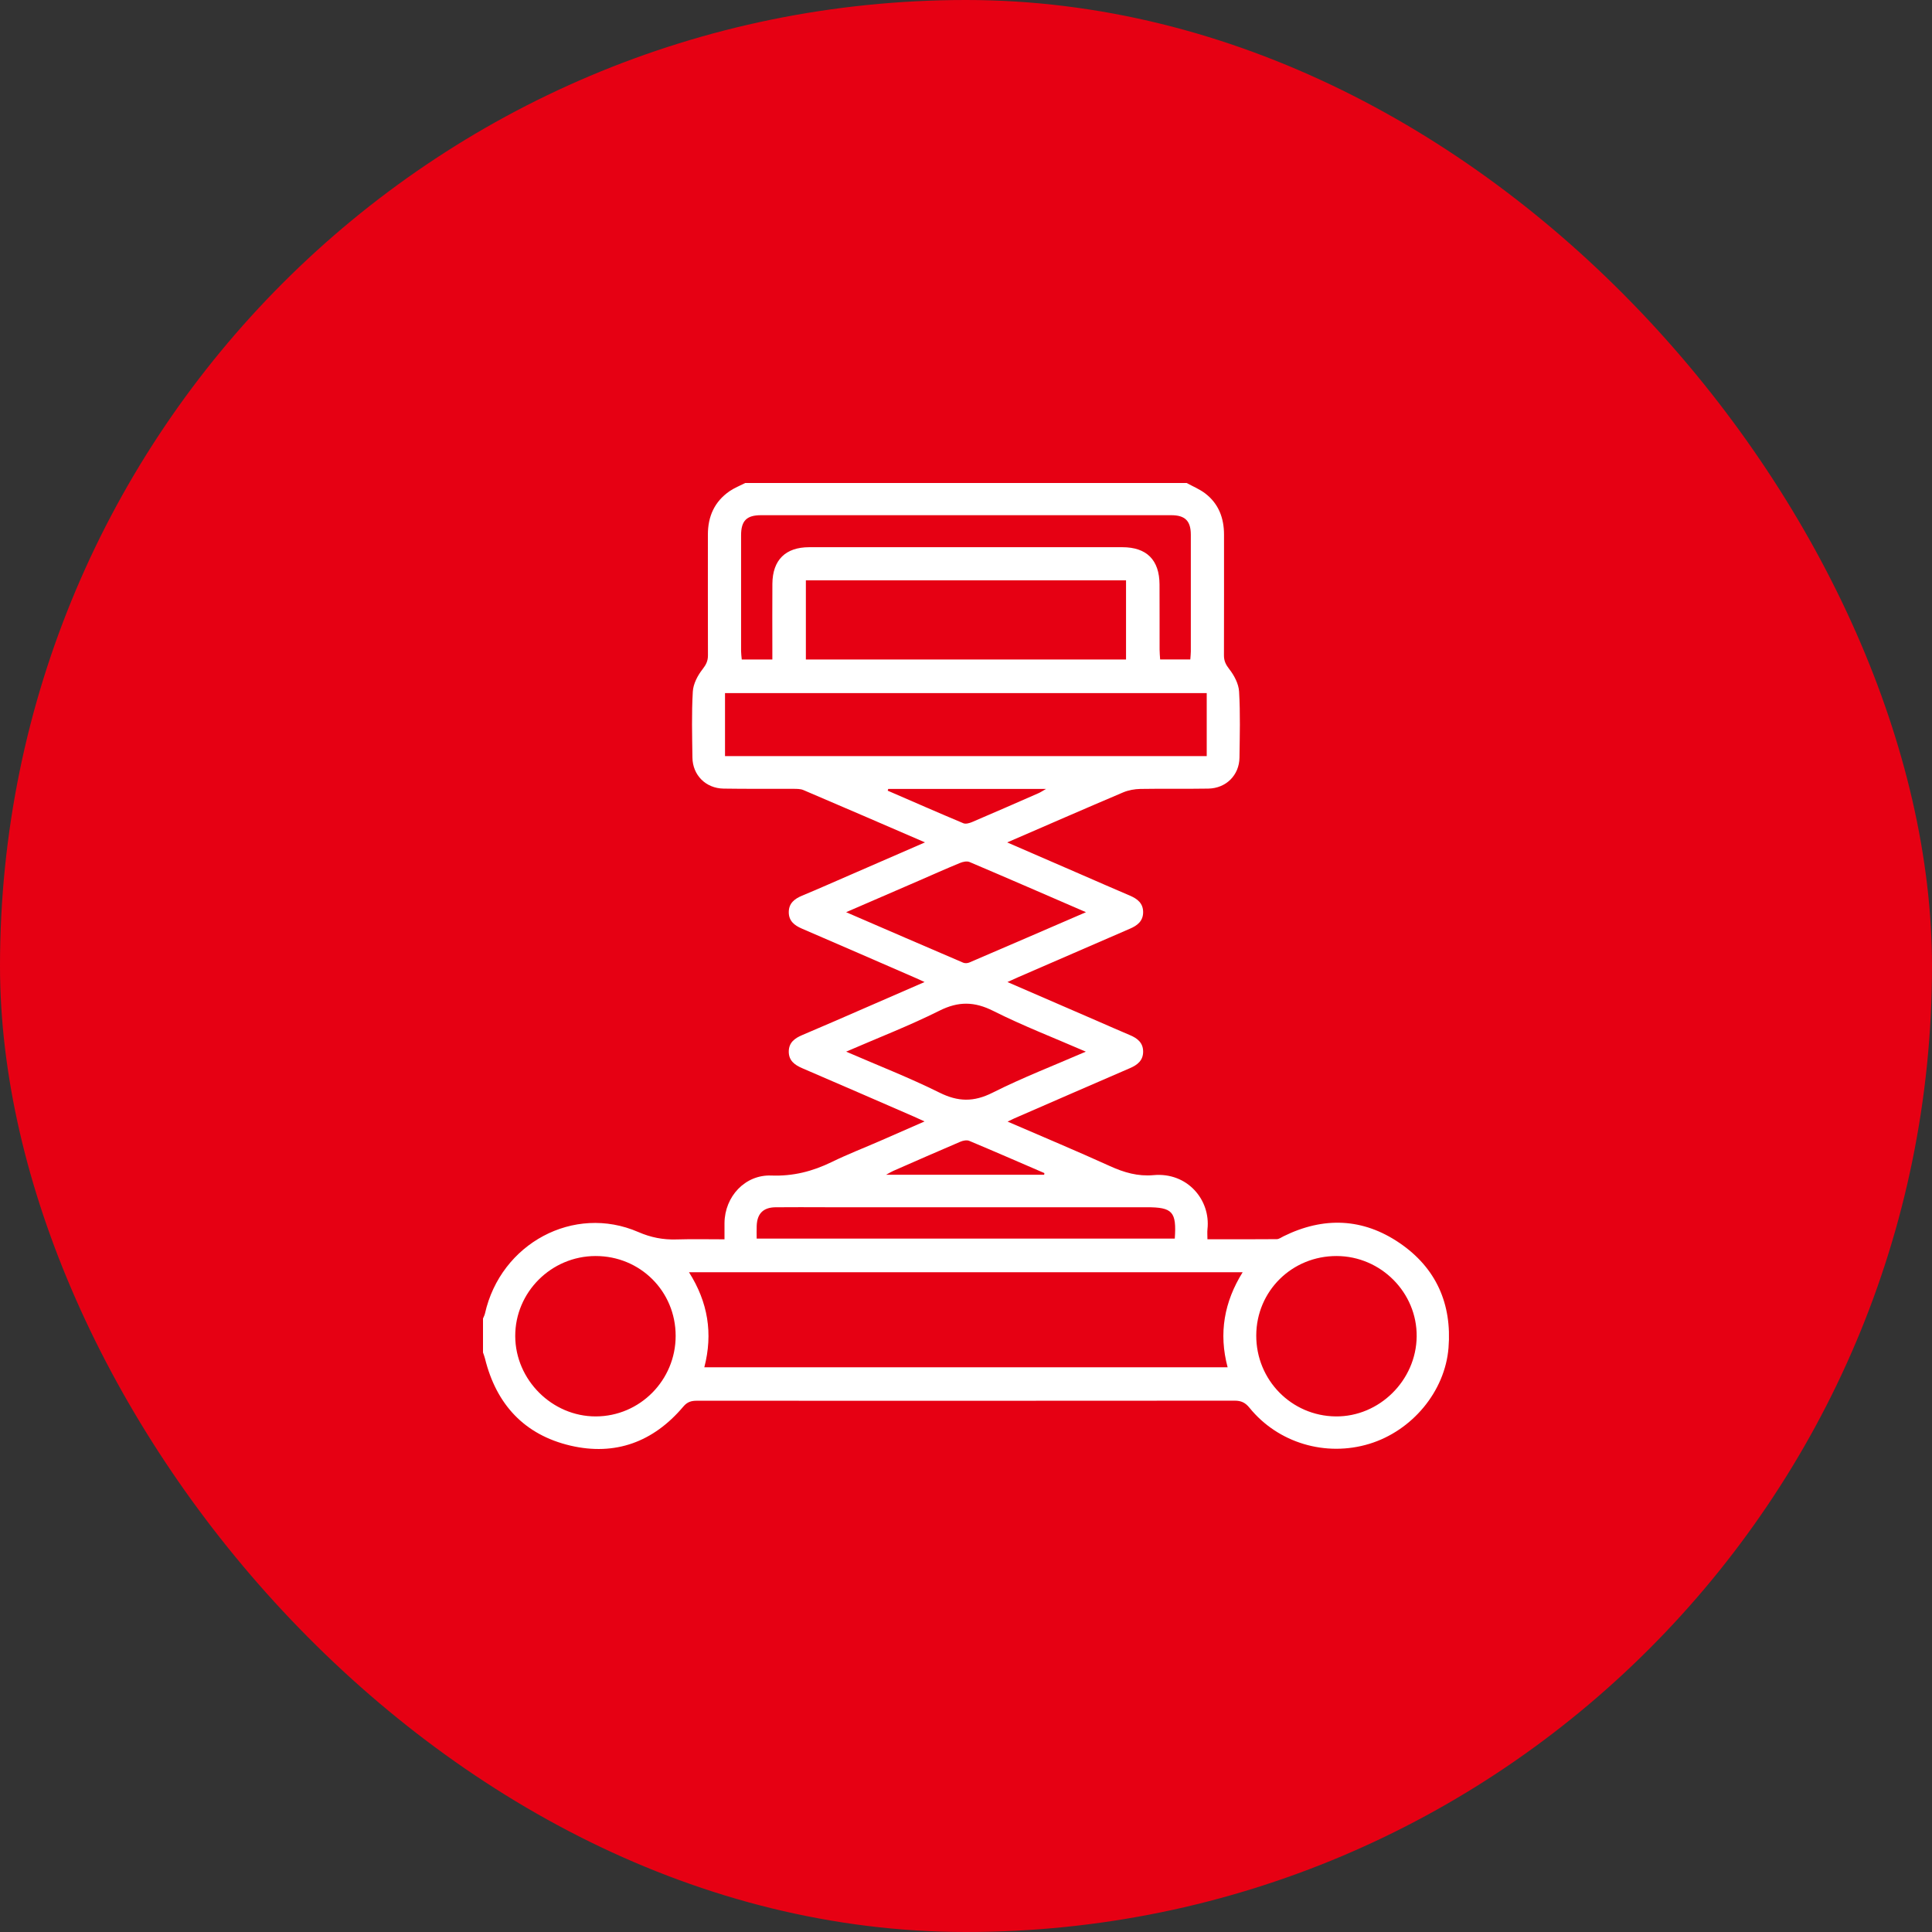
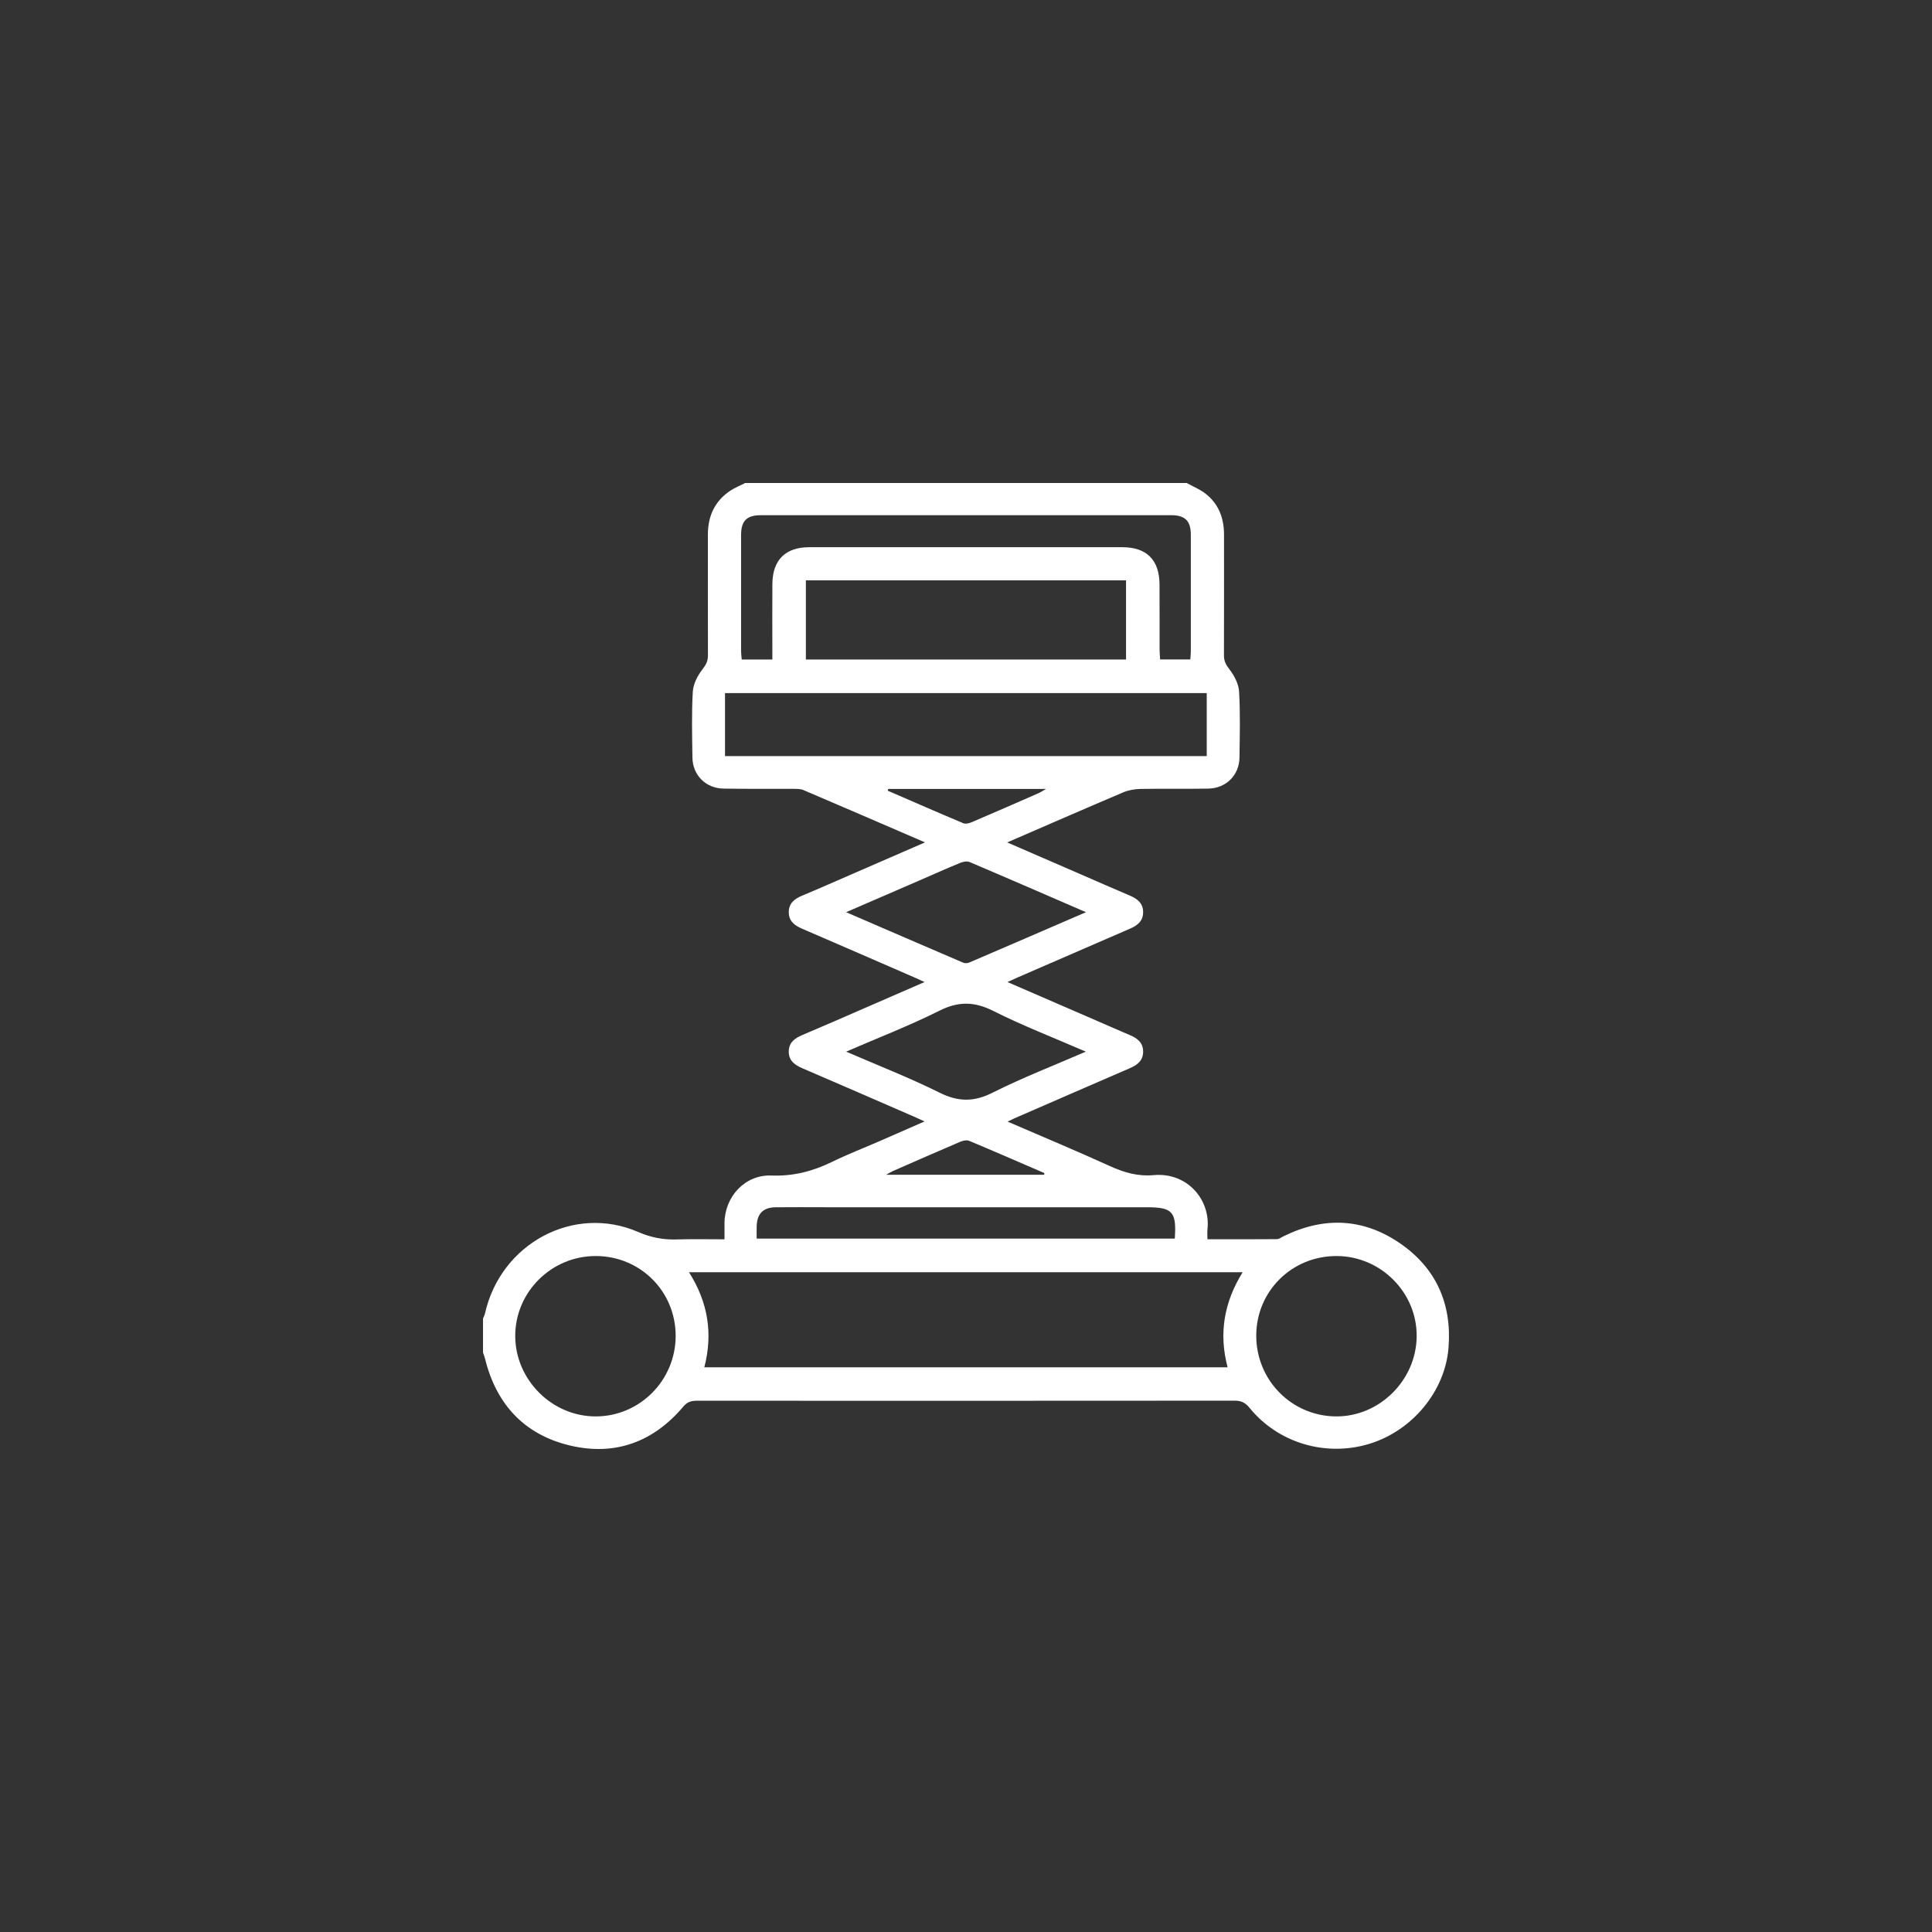
<svg xmlns="http://www.w3.org/2000/svg" width="60" height="60" viewBox="0 0 60 60" fill="none">
  <rect x="0" y="0" width="60" height="60" fill="#333333" stroke="none" />
-   <rect width="60" height="60" rx="30" fill="#E60013" />
  <g clip-path="url(#clip0_93_15)">
-     <path d="M36.853 15C37.046 15.106 37.255 15.191 37.428 15.323C37.845 15.641 38.013 16.088 38.013 16.604C38.013 17.853 38.015 19.103 38.011 20.352C38.01 20.525 38.068 20.642 38.179 20.784C38.331 20.979 38.468 21.239 38.481 21.479C38.521 22.16 38.502 22.845 38.493 23.528C38.486 24.074 38.077 24.482 37.523 24.491C36.821 24.503 36.117 24.489 35.414 24.501C35.235 24.505 35.045 24.539 34.881 24.608C33.691 25.113 32.507 25.631 31.279 26.162C32.05 26.497 32.782 26.814 33.513 27.131C34.04 27.359 34.565 27.592 35.093 27.816C35.326 27.915 35.502 28.055 35.501 28.329C35.501 28.602 35.325 28.742 35.093 28.841C33.941 29.339 32.79 29.84 31.638 30.34C31.532 30.386 31.427 30.435 31.287 30.498C32.227 30.905 33.137 31.299 34.047 31.694C34.395 31.845 34.742 32 35.092 32.147C35.324 32.244 35.501 32.384 35.501 32.658C35.502 32.931 35.327 33.071 35.095 33.171C33.897 33.688 32.702 34.21 31.506 34.73C31.444 34.757 31.384 34.788 31.291 34.832C32.371 35.299 33.429 35.741 34.472 36.215C34.908 36.413 35.34 36.539 35.822 36.495C36.877 36.398 37.6 37.267 37.499 38.172C37.489 38.266 37.498 38.362 37.498 38.487C38.232 38.487 38.942 38.489 39.652 38.483C39.722 38.482 39.794 38.427 39.863 38.393C41.104 37.781 42.325 37.825 43.467 38.604C44.6 39.376 45.094 40.494 44.985 41.856C44.877 43.214 43.853 44.435 42.525 44.84C41.171 45.252 39.692 44.814 38.805 43.721C38.674 43.559 38.545 43.498 38.34 43.499C32.775 43.504 27.209 43.503 21.644 43.501C21.47 43.501 21.345 43.535 21.22 43.684C20.295 44.779 19.11 45.221 17.715 44.895C16.287 44.56 15.413 43.616 15.062 42.191C15.046 42.127 15.021 42.065 15 42.002C15 41.651 15 41.299 15 40.948C15.021 40.896 15.049 40.847 15.061 40.793C15.549 38.614 17.822 37.392 19.824 38.262C20.213 38.431 20.589 38.504 21.003 38.492C21.497 38.477 21.991 38.488 22.5 38.488C22.5 38.293 22.499 38.138 22.5 37.983C22.507 37.16 23.138 36.476 23.954 36.507C24.631 36.533 25.236 36.377 25.833 36.086C26.323 35.847 26.832 35.65 27.332 35.432C27.781 35.237 28.229 35.039 28.713 34.827C28.572 34.763 28.476 34.718 28.378 34.675C27.226 34.175 26.075 33.672 24.921 33.177C24.677 33.073 24.491 32.937 24.496 32.649C24.501 32.375 24.682 32.243 24.914 32.145C25.587 31.861 26.256 31.567 26.925 31.276C27.511 31.022 28.096 30.767 28.713 30.498C28.603 30.448 28.533 30.414 28.462 30.383C27.275 29.867 26.088 29.349 24.899 28.837C24.665 28.736 24.493 28.596 24.496 28.323C24.499 28.051 24.674 27.914 24.909 27.816C25.403 27.611 25.893 27.393 26.384 27.18C27.151 26.846 27.917 26.512 28.726 26.161C27.439 25.605 26.198 25.067 24.953 24.537C24.86 24.497 24.744 24.499 24.639 24.498C23.916 24.494 23.194 24.503 22.471 24.491C21.918 24.482 21.511 24.073 21.504 23.526C21.495 22.843 21.476 22.158 21.516 21.477C21.53 21.238 21.666 20.977 21.819 20.783C21.93 20.64 21.987 20.524 21.986 20.351C21.982 19.102 21.984 17.852 21.984 16.603C21.984 16.039 22.189 15.575 22.662 15.251C22.811 15.15 22.983 15.083 23.144 15C27.714 15 32.283 15 36.853 15ZM21.873 42.463H38.125C37.842 41.405 38.02 40.428 38.592 39.51H21.397C21.987 40.44 22.146 41.411 21.873 42.463ZM37.476 23.482V21.525H22.516V23.482H37.476ZM34.97 18.022H25.027V20.481H34.97V18.022ZM23.986 20.481C23.986 20.36 23.986 20.255 23.986 20.15C23.986 19.477 23.982 18.803 23.987 18.13C23.993 17.39 24.395 16.994 25.131 16.994C28.372 16.993 31.614 16.993 34.855 16.994C35.609 16.994 36.006 17.388 36.01 18.149C36.014 18.822 36.01 19.496 36.012 20.169C36.012 20.272 36.023 20.375 36.029 20.48H36.966C36.972 20.386 36.982 20.309 36.982 20.233C36.983 19.023 36.984 17.812 36.982 16.602C36.981 16.178 36.804 16 36.374 16C32.127 15.998 27.88 15.999 23.633 16C23.186 16 23.016 16.174 23.015 16.621C23.013 17.822 23.014 19.022 23.015 20.223C23.016 20.307 23.028 20.391 23.036 20.481H23.986ZM41.514 39.007C40.125 39.002 39.018 40.094 39.014 41.474C39.01 42.856 40.107 43.974 41.482 43.988C42.834 44.002 43.981 42.87 43.996 41.507C44.011 40.145 42.886 39.012 41.514 39.007ZM20.983 41.486C20.983 40.102 19.882 39.005 18.495 39.007C17.12 39.009 15.997 40.13 16.001 41.495C16.006 42.854 17.146 43.991 18.503 43.988C19.872 43.986 20.984 42.863 20.983 41.486ZM23.499 38.466H36.484C36.542 37.631 36.415 37.492 35.614 37.492C32.287 37.492 28.961 37.492 25.634 37.492C25.117 37.492 24.6 37.487 24.083 37.493C23.702 37.498 23.512 37.692 23.5 38.072C23.495 38.198 23.499 38.323 23.499 38.466ZM26.278 32.66C27.273 33.091 28.244 33.469 29.174 33.931C29.754 34.22 30.241 34.229 30.826 33.934C31.753 33.467 32.726 33.092 33.721 32.66C32.734 32.231 31.77 31.859 30.851 31.397C30.261 31.1 29.765 31.092 29.171 31.39C28.244 31.854 27.272 32.229 26.278 32.66ZM33.726 28.329C32.484 27.792 31.299 27.275 30.109 26.77C30.028 26.736 29.903 26.763 29.814 26.8C29.383 26.977 28.957 27.168 28.529 27.354C27.794 27.672 27.059 27.991 26.277 28.329C27.522 28.867 28.716 29.385 29.913 29.897C29.966 29.92 30.047 29.915 30.102 29.892C31.29 29.383 32.477 28.869 33.726 28.329ZM27.586 24.501C27.58 24.519 27.574 24.537 27.568 24.555C28.351 24.894 29.132 25.237 29.919 25.567C29.992 25.597 30.108 25.564 30.19 25.529C30.879 25.235 31.566 24.934 32.252 24.633C32.315 24.606 32.372 24.566 32.486 24.501H27.586ZM32.428 36.483L32.434 36.431C31.657 36.096 30.881 35.757 30.1 35.43C30.026 35.399 29.911 35.421 29.83 35.455C29.132 35.753 28.437 36.058 27.742 36.363C27.679 36.39 27.621 36.427 27.519 36.483H32.428Z" fill="white" />
+     <path d="M36.853 15C37.046 15.106 37.255 15.191 37.428 15.323C37.845 15.641 38.013 16.088 38.013 16.604C38.013 17.853 38.015 19.103 38.011 20.352C38.01 20.525 38.068 20.642 38.179 20.784C38.331 20.979 38.468 21.239 38.481 21.479C38.521 22.16 38.502 22.845 38.493 23.528C38.486 24.074 38.077 24.482 37.523 24.491C36.821 24.503 36.117 24.489 35.414 24.501C35.235 24.505 35.045 24.539 34.881 24.608C33.691 25.113 32.507 25.631 31.279 26.162C32.05 26.497 32.782 26.814 33.513 27.131C34.04 27.359 34.565 27.592 35.093 27.816C35.326 27.915 35.502 28.055 35.501 28.329C35.501 28.602 35.325 28.742 35.093 28.841C33.941 29.339 32.79 29.84 31.638 30.34C31.532 30.386 31.427 30.435 31.287 30.498C32.227 30.905 33.137 31.299 34.047 31.694C34.395 31.845 34.742 32 35.092 32.147C35.324 32.244 35.501 32.384 35.501 32.658C35.502 32.931 35.327 33.071 35.095 33.171C33.897 33.688 32.702 34.21 31.506 34.73C31.444 34.757 31.384 34.788 31.291 34.832C32.371 35.299 33.429 35.741 34.472 36.215C34.908 36.413 35.34 36.539 35.822 36.495C36.877 36.398 37.6 37.267 37.499 38.172C37.489 38.266 37.498 38.362 37.498 38.487C38.232 38.487 38.942 38.489 39.652 38.483C39.722 38.482 39.794 38.427 39.863 38.393C41.104 37.781 42.325 37.825 43.467 38.604C44.6 39.376 45.094 40.494 44.985 41.856C44.877 43.214 43.853 44.435 42.525 44.84C41.171 45.252 39.692 44.814 38.805 43.721C38.674 43.559 38.545 43.498 38.34 43.499C32.775 43.504 27.209 43.503 21.644 43.501C21.47 43.501 21.345 43.535 21.22 43.684C20.295 44.779 19.11 45.221 17.715 44.895C16.287 44.56 15.413 43.616 15.062 42.191C15.046 42.127 15.021 42.065 15 42.002C15 41.651 15 41.299 15 40.948C15.021 40.896 15.049 40.847 15.061 40.793C15.549 38.614 17.822 37.392 19.824 38.262C20.213 38.431 20.589 38.504 21.003 38.492C21.497 38.477 21.991 38.488 22.5 38.488C22.5 38.293 22.499 38.138 22.5 37.983C22.507 37.16 23.138 36.476 23.954 36.507C24.631 36.533 25.236 36.377 25.833 36.086C26.323 35.847 26.832 35.65 27.332 35.432C27.781 35.237 28.229 35.039 28.713 34.827C28.572 34.763 28.476 34.718 28.378 34.675C27.226 34.175 26.075 33.672 24.921 33.177C24.677 33.073 24.491 32.937 24.496 32.649C24.501 32.375 24.682 32.243 24.914 32.145C25.587 31.861 26.256 31.567 26.925 31.276C27.511 31.022 28.096 30.767 28.713 30.498C28.603 30.448 28.533 30.414 28.462 30.383C27.275 29.867 26.088 29.349 24.899 28.837C24.665 28.736 24.493 28.596 24.496 28.323C24.499 28.051 24.674 27.914 24.909 27.816C25.403 27.611 25.893 27.393 26.384 27.18C27.151 26.846 27.917 26.512 28.726 26.161C27.439 25.605 26.198 25.067 24.953 24.537C24.86 24.497 24.744 24.499 24.639 24.498C23.916 24.494 23.194 24.503 22.471 24.491C21.918 24.482 21.511 24.073 21.504 23.526C21.495 22.843 21.476 22.158 21.516 21.477C21.53 21.238 21.666 20.977 21.819 20.783C21.93 20.64 21.987 20.524 21.986 20.351C21.982 19.102 21.984 17.852 21.984 16.603C21.984 16.039 22.189 15.575 22.662 15.251C22.811 15.15 22.983 15.083 23.144 15C27.714 15 32.283 15 36.853 15M21.873 42.463H38.125C37.842 41.405 38.02 40.428 38.592 39.51H21.397C21.987 40.44 22.146 41.411 21.873 42.463ZM37.476 23.482V21.525H22.516V23.482H37.476ZM34.97 18.022H25.027V20.481H34.97V18.022ZM23.986 20.481C23.986 20.36 23.986 20.255 23.986 20.15C23.986 19.477 23.982 18.803 23.987 18.13C23.993 17.39 24.395 16.994 25.131 16.994C28.372 16.993 31.614 16.993 34.855 16.994C35.609 16.994 36.006 17.388 36.01 18.149C36.014 18.822 36.01 19.496 36.012 20.169C36.012 20.272 36.023 20.375 36.029 20.48H36.966C36.972 20.386 36.982 20.309 36.982 20.233C36.983 19.023 36.984 17.812 36.982 16.602C36.981 16.178 36.804 16 36.374 16C32.127 15.998 27.88 15.999 23.633 16C23.186 16 23.016 16.174 23.015 16.621C23.013 17.822 23.014 19.022 23.015 20.223C23.016 20.307 23.028 20.391 23.036 20.481H23.986ZM41.514 39.007C40.125 39.002 39.018 40.094 39.014 41.474C39.01 42.856 40.107 43.974 41.482 43.988C42.834 44.002 43.981 42.87 43.996 41.507C44.011 40.145 42.886 39.012 41.514 39.007ZM20.983 41.486C20.983 40.102 19.882 39.005 18.495 39.007C17.12 39.009 15.997 40.13 16.001 41.495C16.006 42.854 17.146 43.991 18.503 43.988C19.872 43.986 20.984 42.863 20.983 41.486ZM23.499 38.466H36.484C36.542 37.631 36.415 37.492 35.614 37.492C32.287 37.492 28.961 37.492 25.634 37.492C25.117 37.492 24.6 37.487 24.083 37.493C23.702 37.498 23.512 37.692 23.5 38.072C23.495 38.198 23.499 38.323 23.499 38.466ZM26.278 32.66C27.273 33.091 28.244 33.469 29.174 33.931C29.754 34.22 30.241 34.229 30.826 33.934C31.753 33.467 32.726 33.092 33.721 32.66C32.734 32.231 31.77 31.859 30.851 31.397C30.261 31.1 29.765 31.092 29.171 31.39C28.244 31.854 27.272 32.229 26.278 32.66ZM33.726 28.329C32.484 27.792 31.299 27.275 30.109 26.77C30.028 26.736 29.903 26.763 29.814 26.8C29.383 26.977 28.957 27.168 28.529 27.354C27.794 27.672 27.059 27.991 26.277 28.329C27.522 28.867 28.716 29.385 29.913 29.897C29.966 29.92 30.047 29.915 30.102 29.892C31.29 29.383 32.477 28.869 33.726 28.329ZM27.586 24.501C27.58 24.519 27.574 24.537 27.568 24.555C28.351 24.894 29.132 25.237 29.919 25.567C29.992 25.597 30.108 25.564 30.19 25.529C30.879 25.235 31.566 24.934 32.252 24.633C32.315 24.606 32.372 24.566 32.486 24.501H27.586ZM32.428 36.483L32.434 36.431C31.657 36.096 30.881 35.757 30.1 35.43C30.026 35.399 29.911 35.421 29.83 35.455C29.132 35.753 28.437 36.058 27.742 36.363C27.679 36.39 27.621 36.427 27.519 36.483H32.428Z" fill="white" />
  </g>
  <defs>
    <clipPath id="clip0_93_15">
      <rect width="30" height="30" fill="white" transform="translate(15 15)" />
    </clipPath>
  </defs>
</svg>